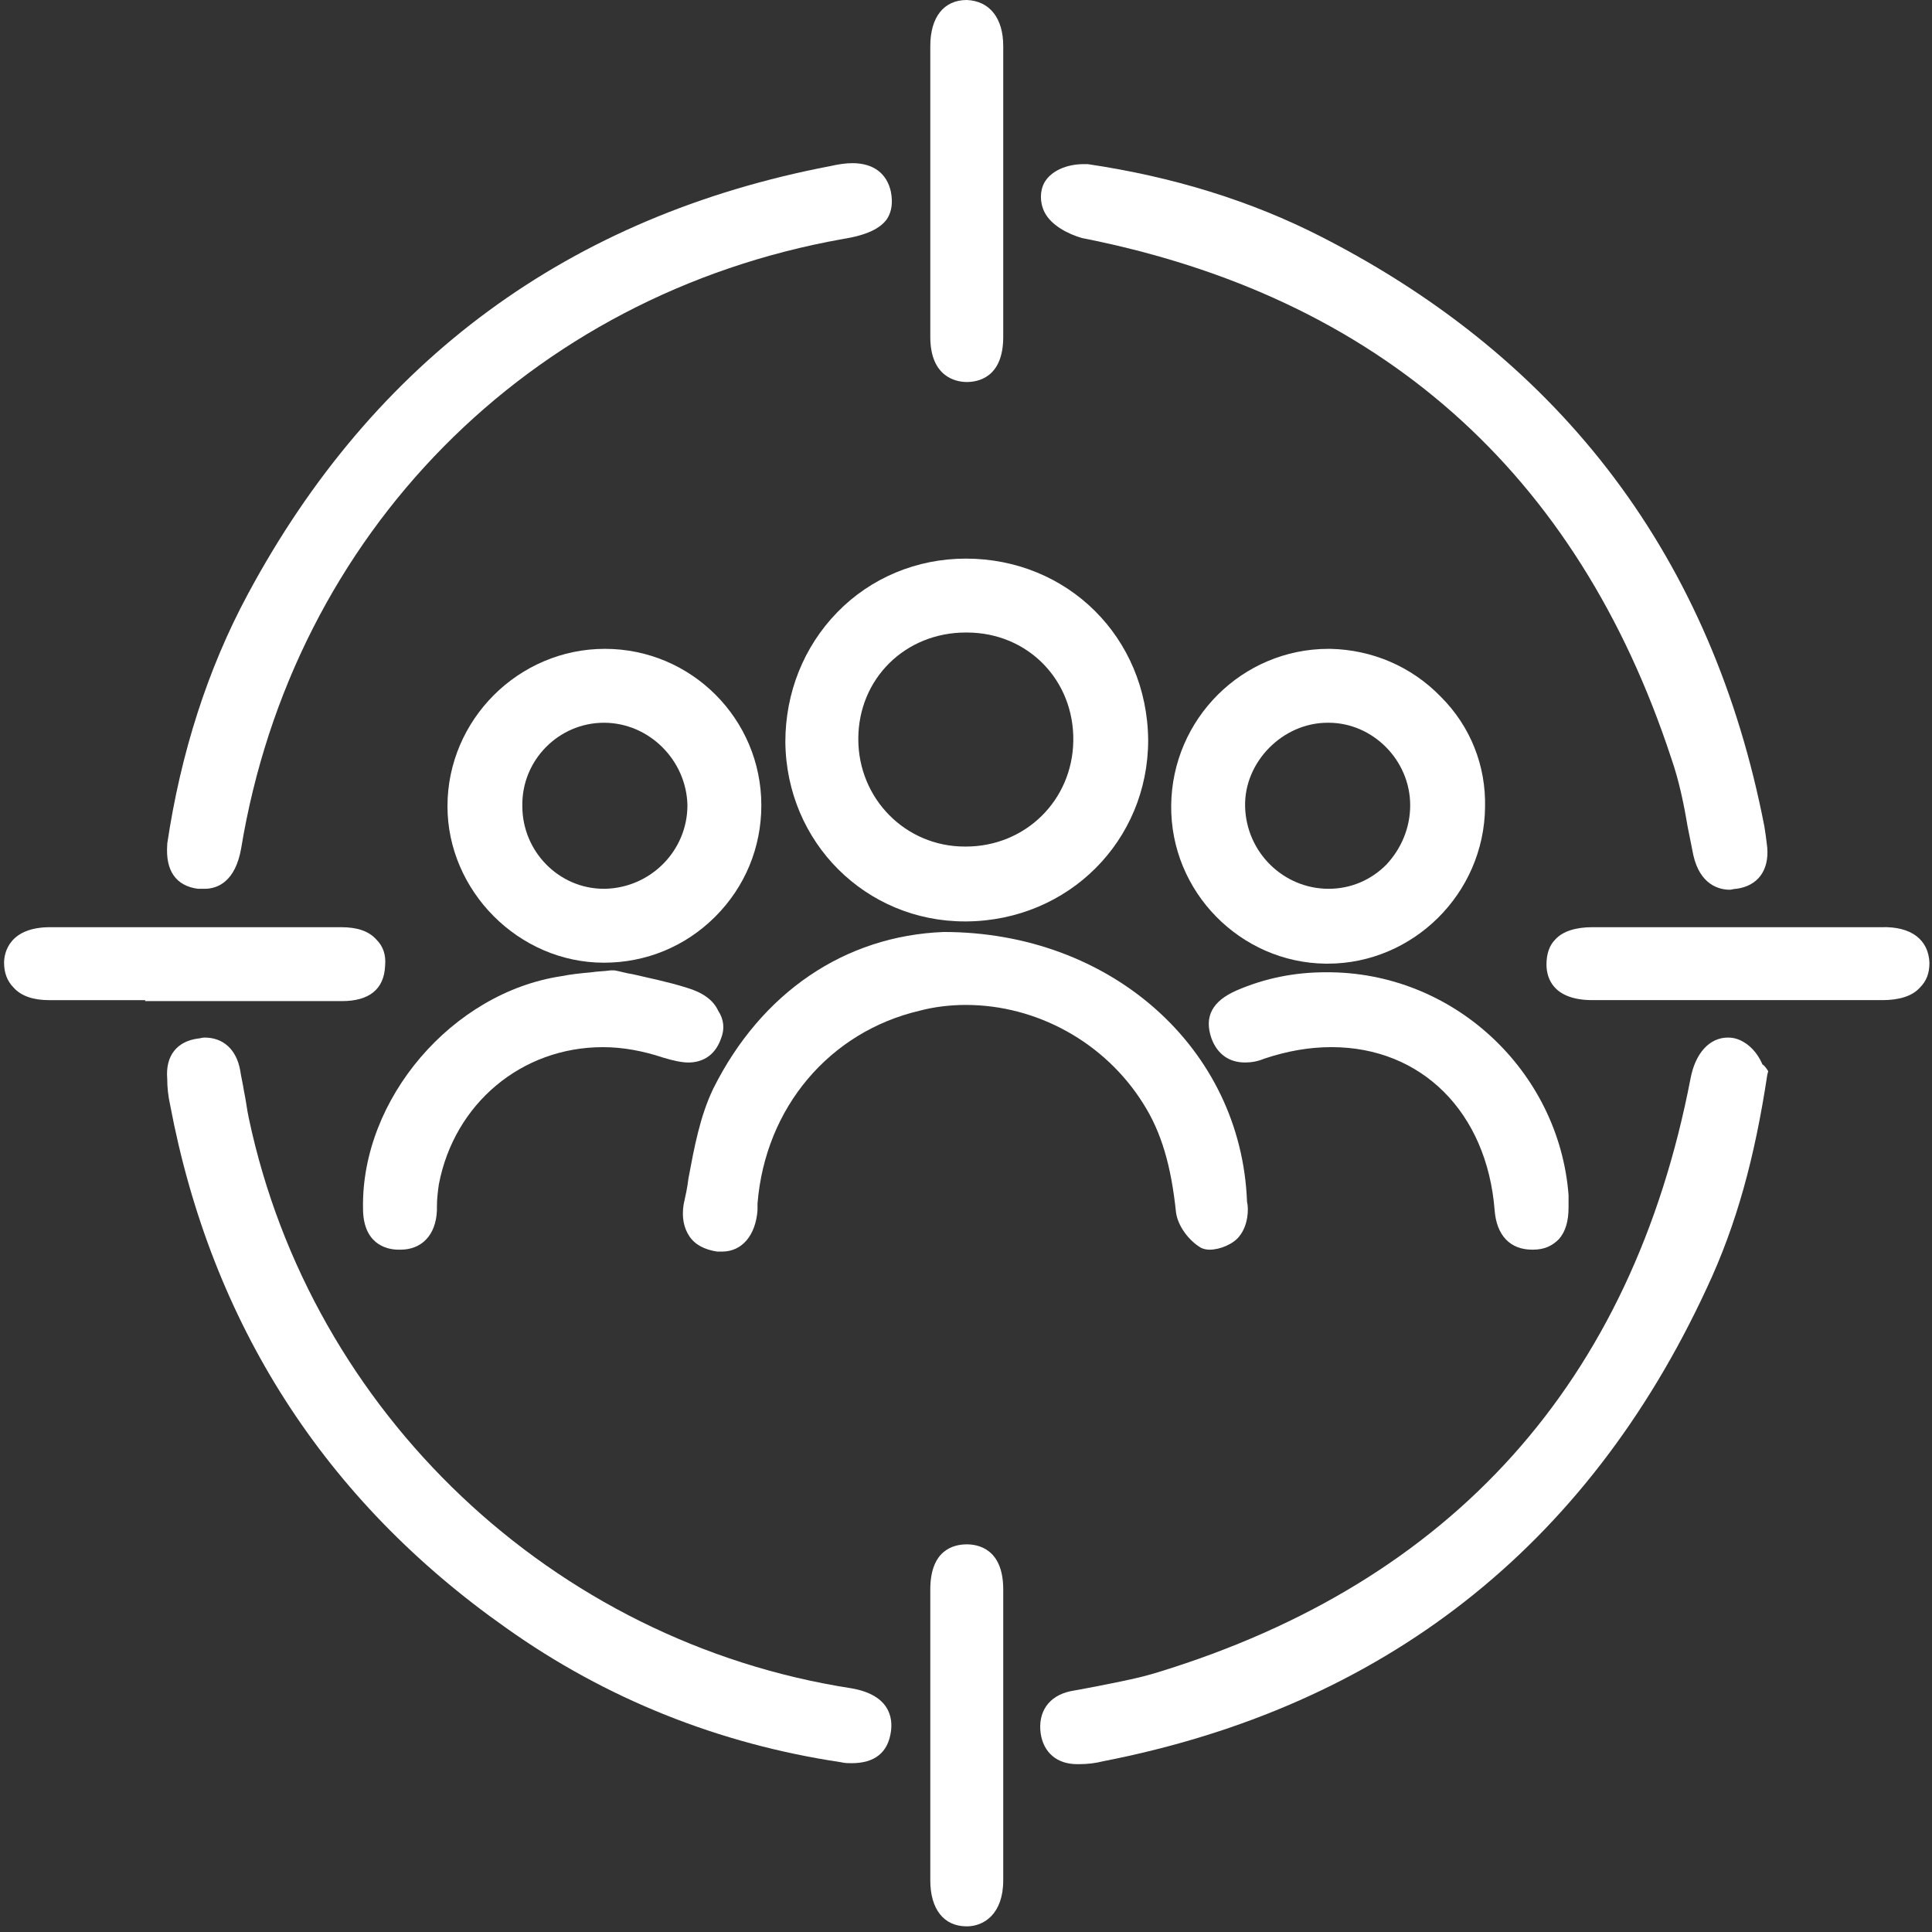
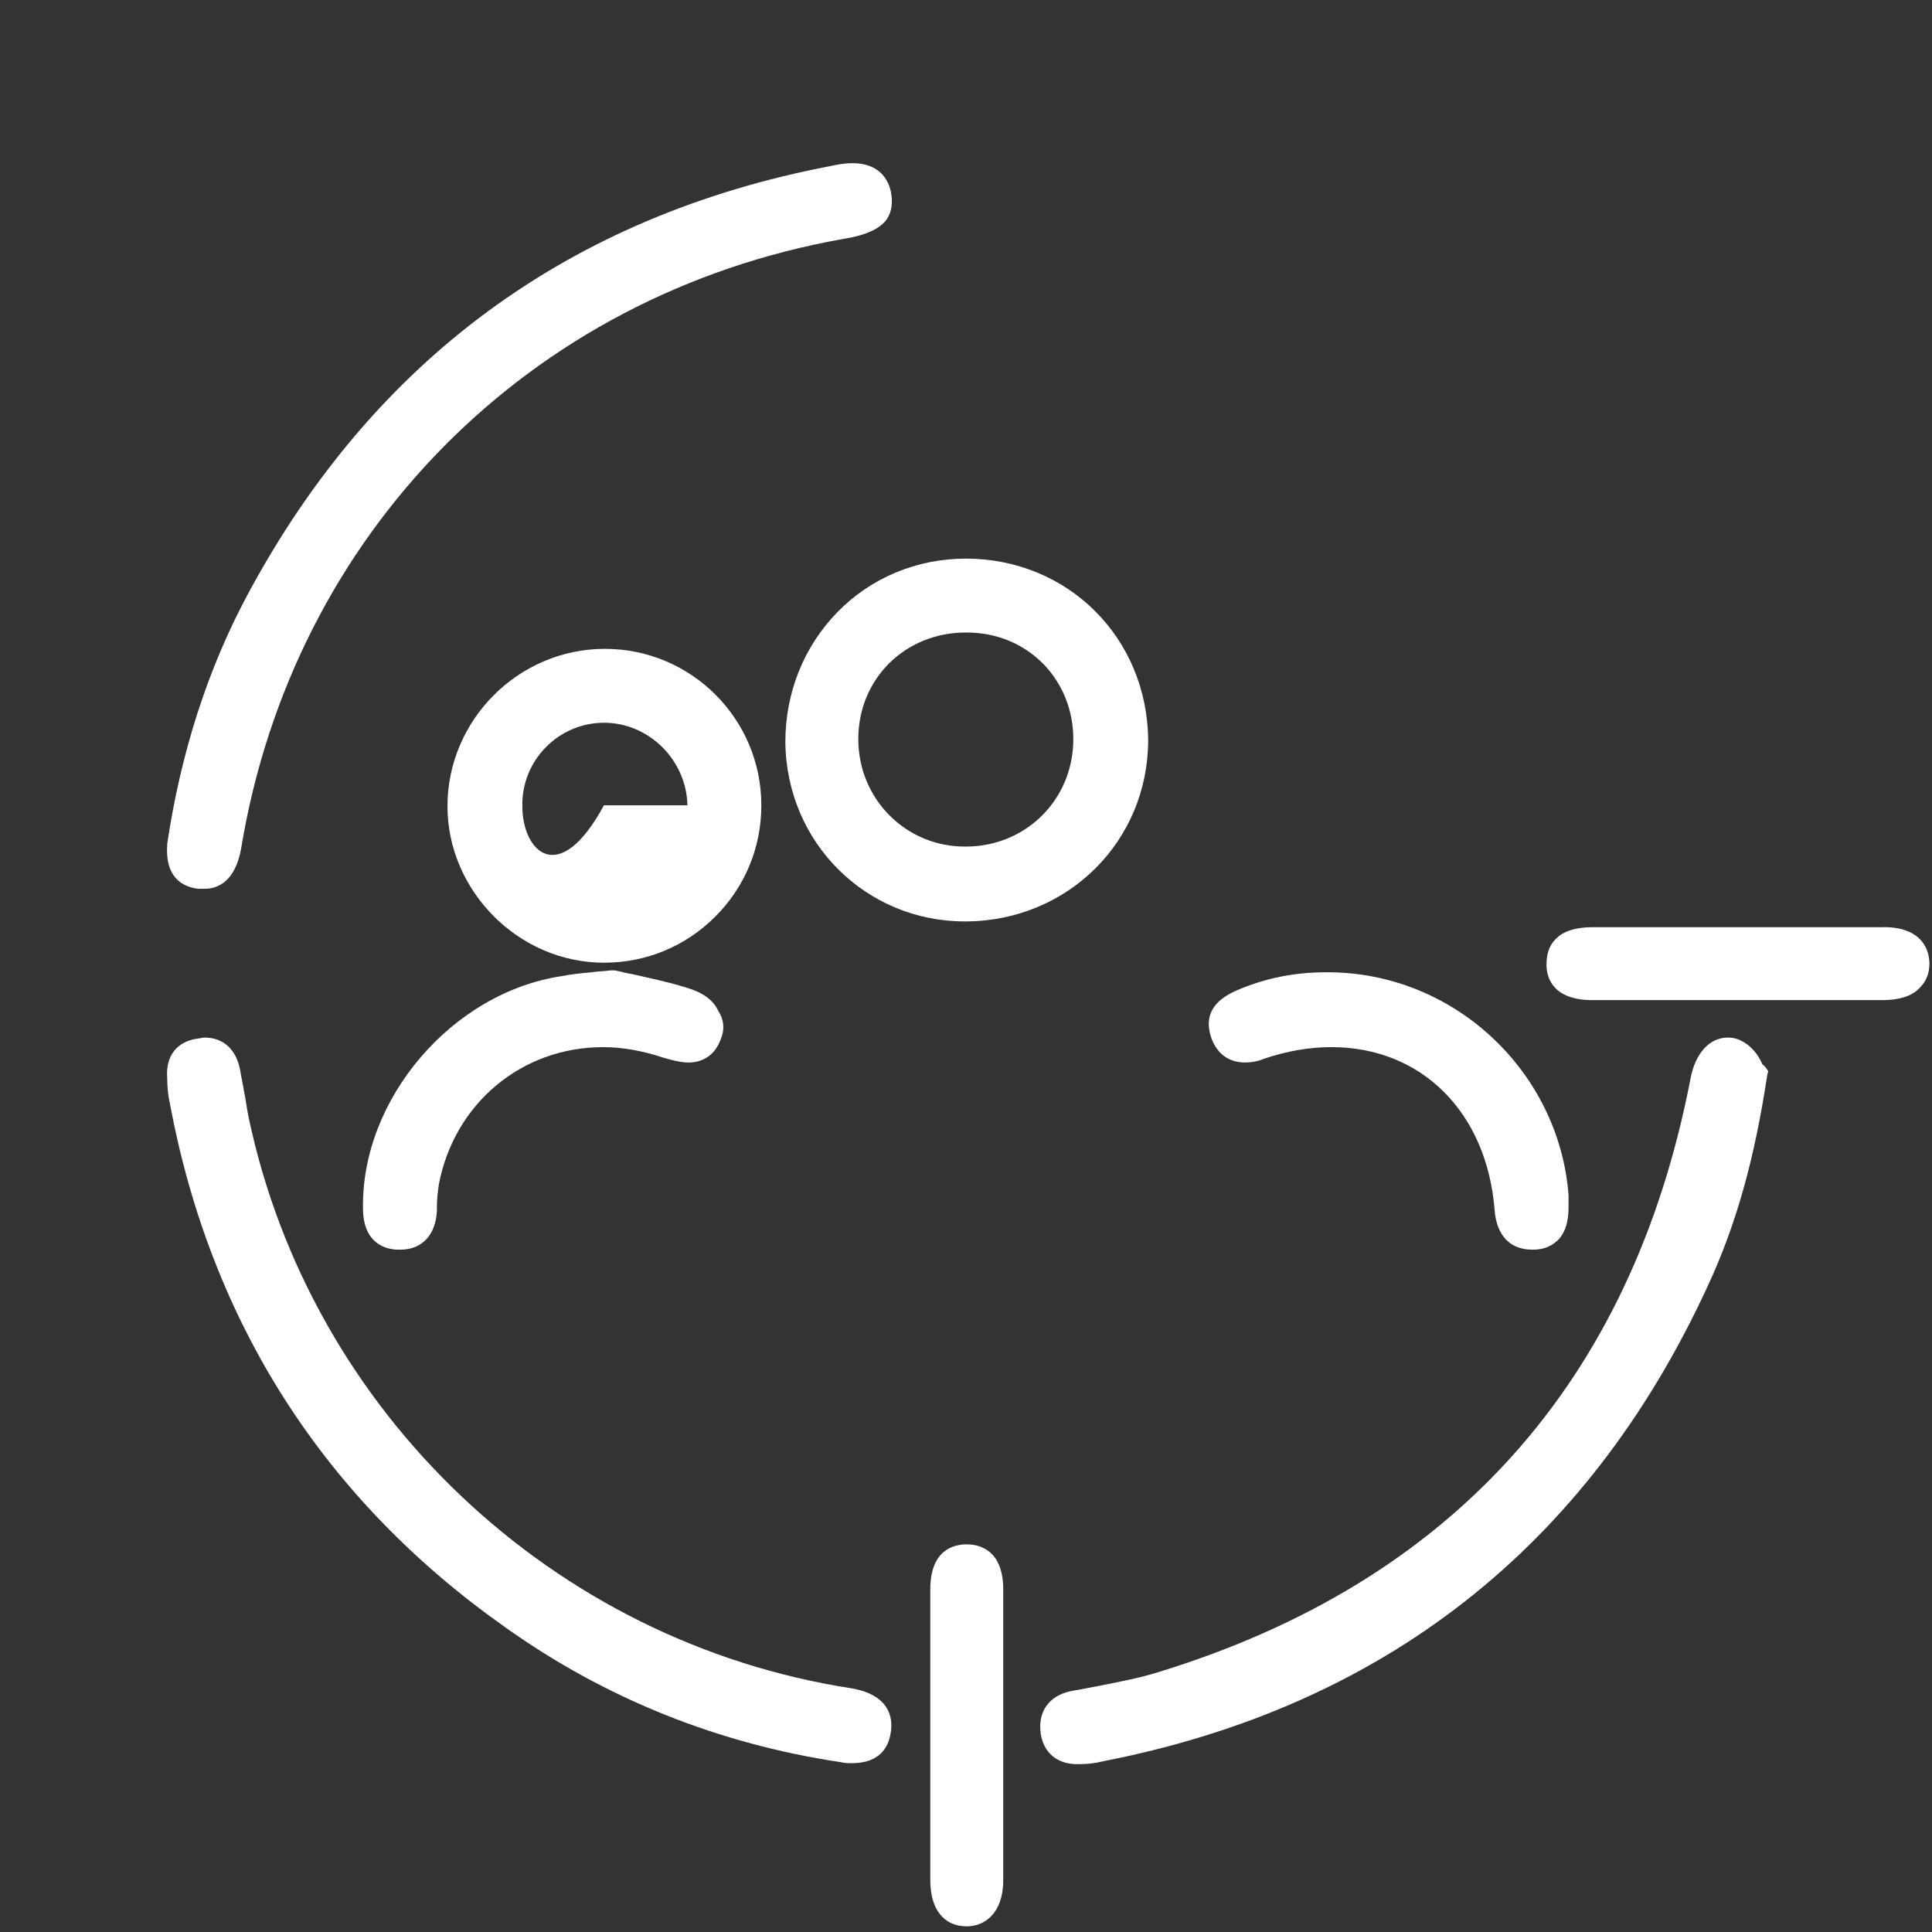
<svg xmlns="http://www.w3.org/2000/svg" width="338" height="338" viewBox="0 0 338 338" fill="none">
  <rect x="0" y="0" width="338" height="338" fill="#333333" stroke="none" />
-   <path d="M182.734 37.109C181.895 35.43 181.895 33.415 182.734 31.903C183.91 29.888 186.596 28.713 189.619 28.713C189.787 28.713 189.954 28.713 190.122 28.713H190.29C205.067 30.896 218.836 35.094 231.262 41.475C273.578 63.136 299.605 97.895 308.673 144.576C308.84 145.584 309.008 146.759 309.176 148.27C309.512 152.3 307.497 154.987 303.803 155.491C303.299 155.491 302.963 155.659 302.627 155.659C300.78 155.659 297.422 154.819 296.247 149.614C295.911 147.935 295.575 146.255 295.239 144.576C294.567 140.546 293.728 136.516 292.385 132.654C275.929 82.615 241.337 51.886 189.283 41.643C186.932 40.971 183.91 39.46 182.734 37.109Z" fill="white" />
  <path d="M309.009 186.895L309.345 187.399L309.178 188.07C306.995 202.511 303.804 214.265 298.599 225.348C277.609 270.686 242.01 298.56 192.978 308.132C191.635 308.467 190.292 308.635 188.781 308.635H188.444C184.918 308.635 182.568 306.62 182.064 303.262C181.56 299.568 183.407 296.713 187.269 295.874C189.116 295.538 190.963 295.202 192.642 294.866C196.001 294.194 199.527 293.523 202.717 292.515C254.1 276.731 285.501 241.804 295.744 188.742C296.584 184.208 299.102 181.521 302.293 181.521C303.468 181.521 304.476 181.857 305.651 182.697C306.994 183.704 307.834 185.048 308.338 186.223C308.674 186.391 308.842 186.727 309.009 186.895Z" fill="white" />
-   <path d="M175.514 8.06C175.514 14.105 175.514 20.15 175.514 26.195V40.972C175.514 47.017 175.514 52.894 175.514 58.939C175.514 66.16 170.981 66.831 169.133 66.831C167.286 66.831 162.753 65.992 162.753 58.939C162.753 40.3 162.753 23.509 162.753 8.06C162.753 3.023 165.103 0 169.133 0C173.164 0.168 175.514 3.19 175.514 8.06Z" fill="white" />
  <path d="M155.866 302.926C155.362 306.62 153.011 308.467 148.981 308.467C148.477 308.467 147.806 308.467 147.134 308.299C125.809 305.109 105.994 297.217 88.531 284.791C56.794 262.458 36.98 231.561 29.759 193.276C29.424 191.764 29.256 190.253 29.256 188.742C28.92 184.712 30.935 182.193 34.629 181.689C34.965 181.689 35.301 181.521 35.805 181.521C38.995 181.521 41.346 183.537 42.017 187.231C42.185 188.406 42.522 189.749 42.689 190.925C43.025 192.436 43.193 194.115 43.529 195.627C54.444 247.177 96.759 287.31 148.981 295.37C155.698 296.545 156.202 300.575 155.866 302.926Z" fill="white" />
  <path d="M175.514 278.074C175.514 284.455 175.514 291.003 175.514 297.384V311.993C175.514 317.702 175.514 323.244 175.514 328.953C175.514 334.83 172.156 337.013 169.133 337.013C165.103 337.013 162.753 333.99 162.753 328.953C162.753 312.497 162.753 295.369 162.753 278.074C162.753 271.189 166.783 270.182 169.133 270.182C170.981 270.182 175.514 270.853 175.514 278.074Z" fill="white" />
-   <path d="M25.397 174.973C19.855 174.973 14.146 174.973 8.605 174.973C5.918 174.973 3.735 174.301 2.392 172.79C1.217 171.614 0.713 170.103 0.713 168.424C0.713 166.577 1.72 162.211 8.773 162.211C12.299 162.211 15.993 162.211 19.52 162.211H41.853H49.241C52.767 162.211 56.126 162.211 59.652 162.211C62.506 162.211 64.521 162.883 65.865 164.394C67.04 165.569 67.544 167.081 67.376 168.928C67.208 173.126 64.522 175.141 59.82 175.141C53.271 175.141 46.554 175.141 40.005 175.141H25.397V174.973Z" fill="white" />
  <path d="M155.867 33.584C156.203 35.431 156.036 36.943 155.196 38.286C154.021 39.965 151.67 41.141 147.472 41.812C92.562 51.552 51.255 93.363 42.187 148.44C41.18 154.149 38.157 155.493 35.806 155.493C35.47 155.493 35.135 155.493 34.631 155.493C30.769 154.989 28.922 152.302 29.258 147.769V147.601C31.608 131.816 36.31 117.04 43.362 103.942C65.36 62.97 99.615 37.782 145.289 29.051C146.8 28.715 147.975 28.547 149.151 28.547C152.845 28.547 155.196 30.394 155.867 33.584Z" fill="white" />
  <path d="M168.965 97.728C160.401 97.728 152.341 101.087 146.464 107.132C140.587 113.177 137.396 121.237 137.396 129.801C137.564 147.432 151.502 161.201 168.797 161.201H169.133C186.932 161.034 200.87 147.096 200.87 129.465C200.702 111.498 186.764 97.728 168.965 97.728ZM187.772 129.633C187.604 140.044 179.376 148.104 168.965 148.104H168.797C158.386 148.104 150.158 139.708 150.158 129.297C150.158 118.718 158.386 110.658 168.965 110.658H169.133C179.88 110.658 187.94 119.054 187.772 129.633Z" fill="white" />
-   <path d="M252.083 121.91C246.878 116.536 239.993 113.682 232.773 113.514H232.437C217.324 113.514 205.066 125.772 204.898 140.884C204.73 155.997 216.988 168.423 231.933 168.591H232.269C247.214 168.591 259.639 156.333 259.807 141.22C259.975 134 257.289 127.115 252.083 121.91ZM217.828 141.052C217.66 133.328 224.377 126.443 232.269 126.443H232.437C240.161 126.443 246.71 132.992 246.71 140.884C246.71 144.746 245.199 148.441 242.512 151.295C239.825 153.982 236.299 155.493 232.437 155.493C224.545 155.493 217.996 149.112 217.828 141.052Z" fill="white" />
-   <path d="M133.194 140.884C133.194 125.772 120.936 113.514 105.824 113.514C90.711 113.514 78.285 125.94 78.285 141.052C78.285 155.829 90.711 168.423 105.656 168.423C113.044 168.423 119.929 165.568 125.134 160.363C130.34 155.157 133.194 148.273 133.194 140.884ZM105.656 126.443C113.548 126.443 120.097 132.992 120.265 140.884C120.265 148.776 113.884 155.325 105.824 155.493H105.656C97.764 155.493 91.383 148.944 91.383 141.052C91.215 132.992 97.764 126.443 105.656 126.443Z" fill="white" />
-   <path d="M216.82 216.279C215.813 217.622 213.462 218.63 211.615 218.63C210.943 218.63 210.439 218.462 210.104 218.294C208.089 217.118 206.073 214.6 205.738 212.081C204.898 204.021 203.219 198.144 200.029 193.106C193.312 182.359 181.39 175.811 168.964 175.811C166.277 175.811 163.422 176.146 160.904 176.818C145.119 180.512 133.869 193.778 132.526 210.57C132.526 210.738 132.526 210.905 132.526 211.073C132.526 211.241 132.526 211.577 132.526 211.745C132.19 216.111 129.839 218.965 126.312 218.965C125.977 218.965 125.809 218.965 125.473 218.965C123.29 218.63 121.611 217.79 120.603 216.279C119.596 214.768 119.26 212.92 119.596 210.738C119.931 209.226 120.267 207.715 120.435 206.204C121.443 200.83 122.45 195.289 124.801 190.419C133.197 173.628 147.806 163.72 165.102 163.049C194.319 163.049 217.156 183.367 218.164 210.234C218.5 211.577 218.332 214.432 216.82 216.279Z" fill="white" />
+   <path d="M133.194 140.884C133.194 125.772 120.936 113.514 105.824 113.514C90.711 113.514 78.285 125.94 78.285 141.052C78.285 155.829 90.711 168.423 105.656 168.423C113.044 168.423 119.929 165.568 125.134 160.363C130.34 155.157 133.194 148.273 133.194 140.884ZM105.656 126.443C113.548 126.443 120.097 132.992 120.265 140.884H105.656C97.764 155.493 91.383 148.944 91.383 141.052C91.215 132.992 97.764 126.443 105.656 126.443Z" fill="white" />
  <path d="M126.143 181.686C124.967 185.044 122.448 185.884 120.433 185.884C119.258 185.884 117.747 185.548 116.067 185.044C112.541 183.869 109.015 183.197 105.489 183.197C91.216 183.197 79.461 193.104 76.775 207.209C76.606 208.385 76.439 209.728 76.439 211.071V211.743C76.271 216.109 73.752 218.628 70.058 218.628H69.722C67.371 218.628 63.509 217.452 63.509 211.407C63.173 192.265 79.125 173.626 98.268 170.771C99.947 170.435 101.627 170.267 103.474 170.1C104.481 169.932 105.657 169.932 106.832 169.764H107.168H107.504C108.511 169.932 109.519 170.267 110.694 170.435C113.549 171.107 116.907 171.779 120.097 172.786C122.952 173.626 124.799 174.969 125.639 176.816C126.646 178.328 126.814 180.007 126.143 181.686Z" fill="white" />
  <path d="M274.415 209.054V211.237C274.415 213.588 273.911 215.435 272.736 216.778C271.56 217.953 270.216 218.625 268.201 218.625H268.034C264.172 218.625 261.821 216.106 261.485 211.741C260.141 194.613 248.723 183.194 232.939 183.194C229.077 183.194 225.214 183.866 221.184 185.21C220.009 185.713 218.834 185.881 217.826 185.881C214.971 185.881 212.956 184.37 211.949 181.683C210.606 177.821 212.117 175.134 216.315 173.287C221.353 171.104 226.558 170.097 231.931 170.097C254.265 169.929 272.736 187.392 274.415 209.054Z" fill="white" />
  <path d="M337.552 168.423C337.552 170.27 337.048 171.613 335.873 172.788C334.529 174.3 332.179 174.971 329.324 174.971H298.259H288.856C285.497 174.971 282.139 174.971 278.613 174.971C271.728 174.971 270.553 171.109 270.553 168.758C270.553 166.911 271.056 165.4 272.064 164.393C273.407 162.881 275.758 162.21 278.613 162.21C287.345 162.21 295.908 162.21 304.64 162.21H329.156C334.361 162.042 337.384 164.393 337.552 168.423Z" fill="white" />
</svg>